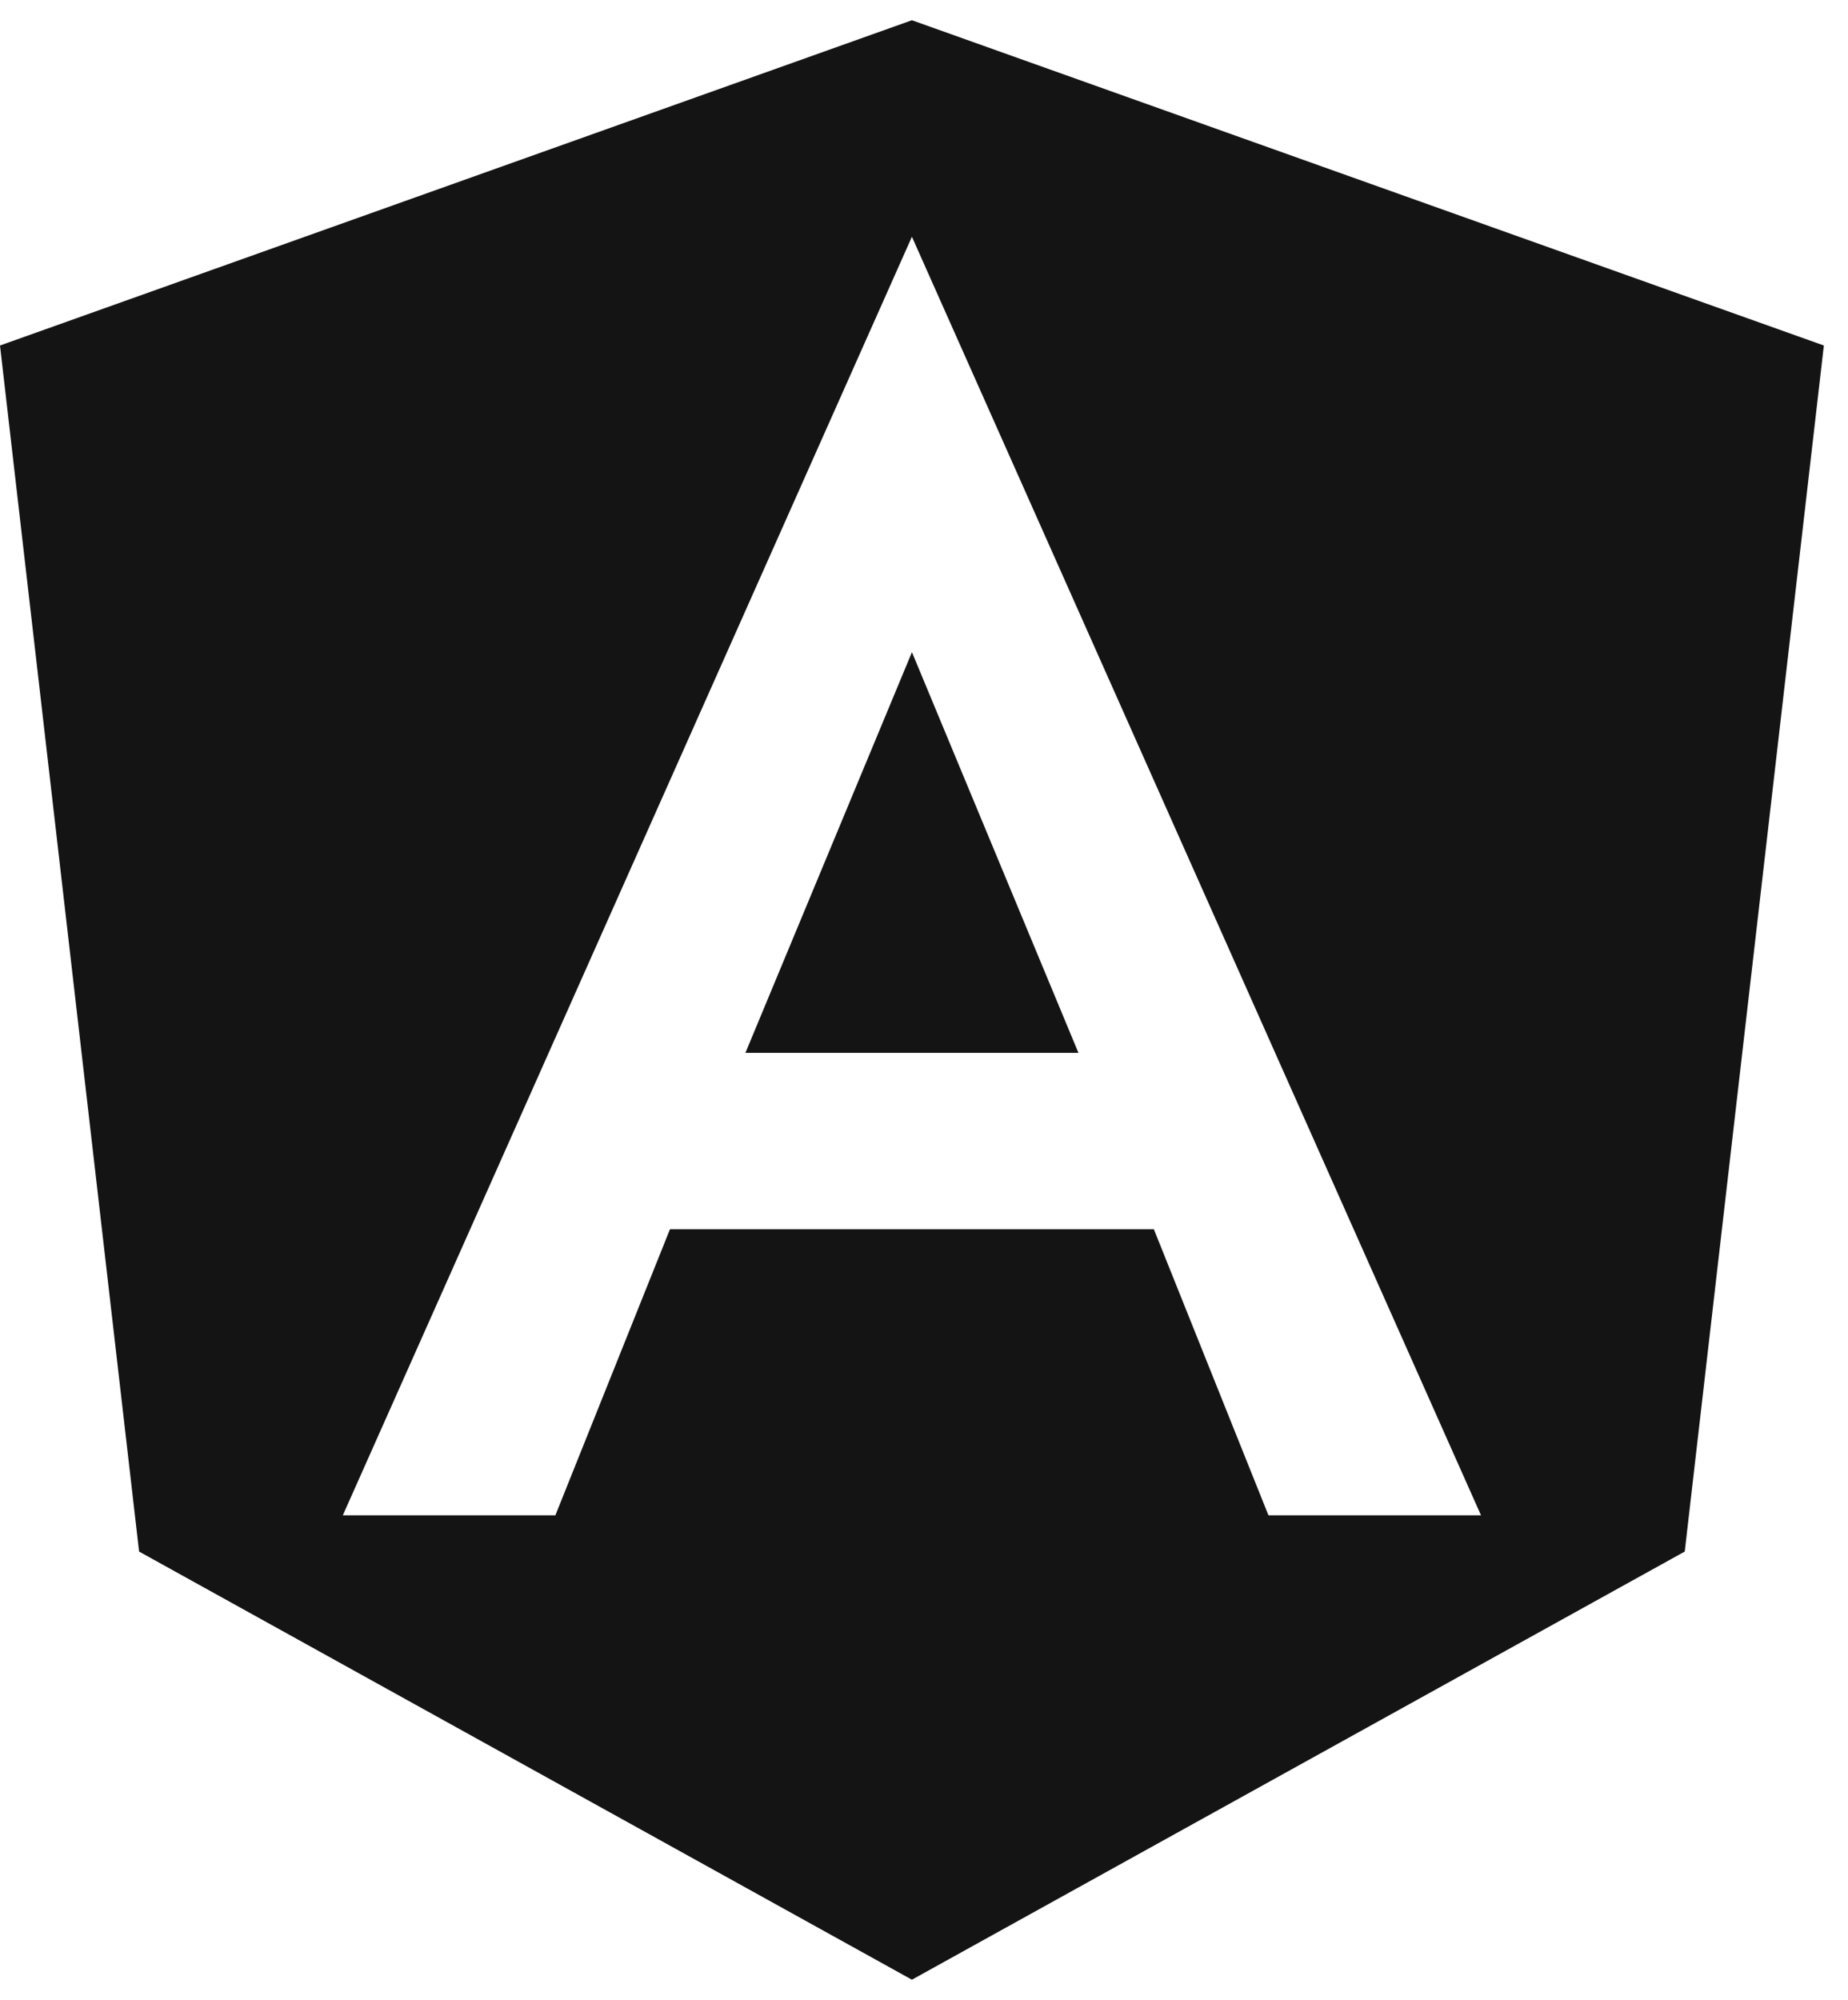
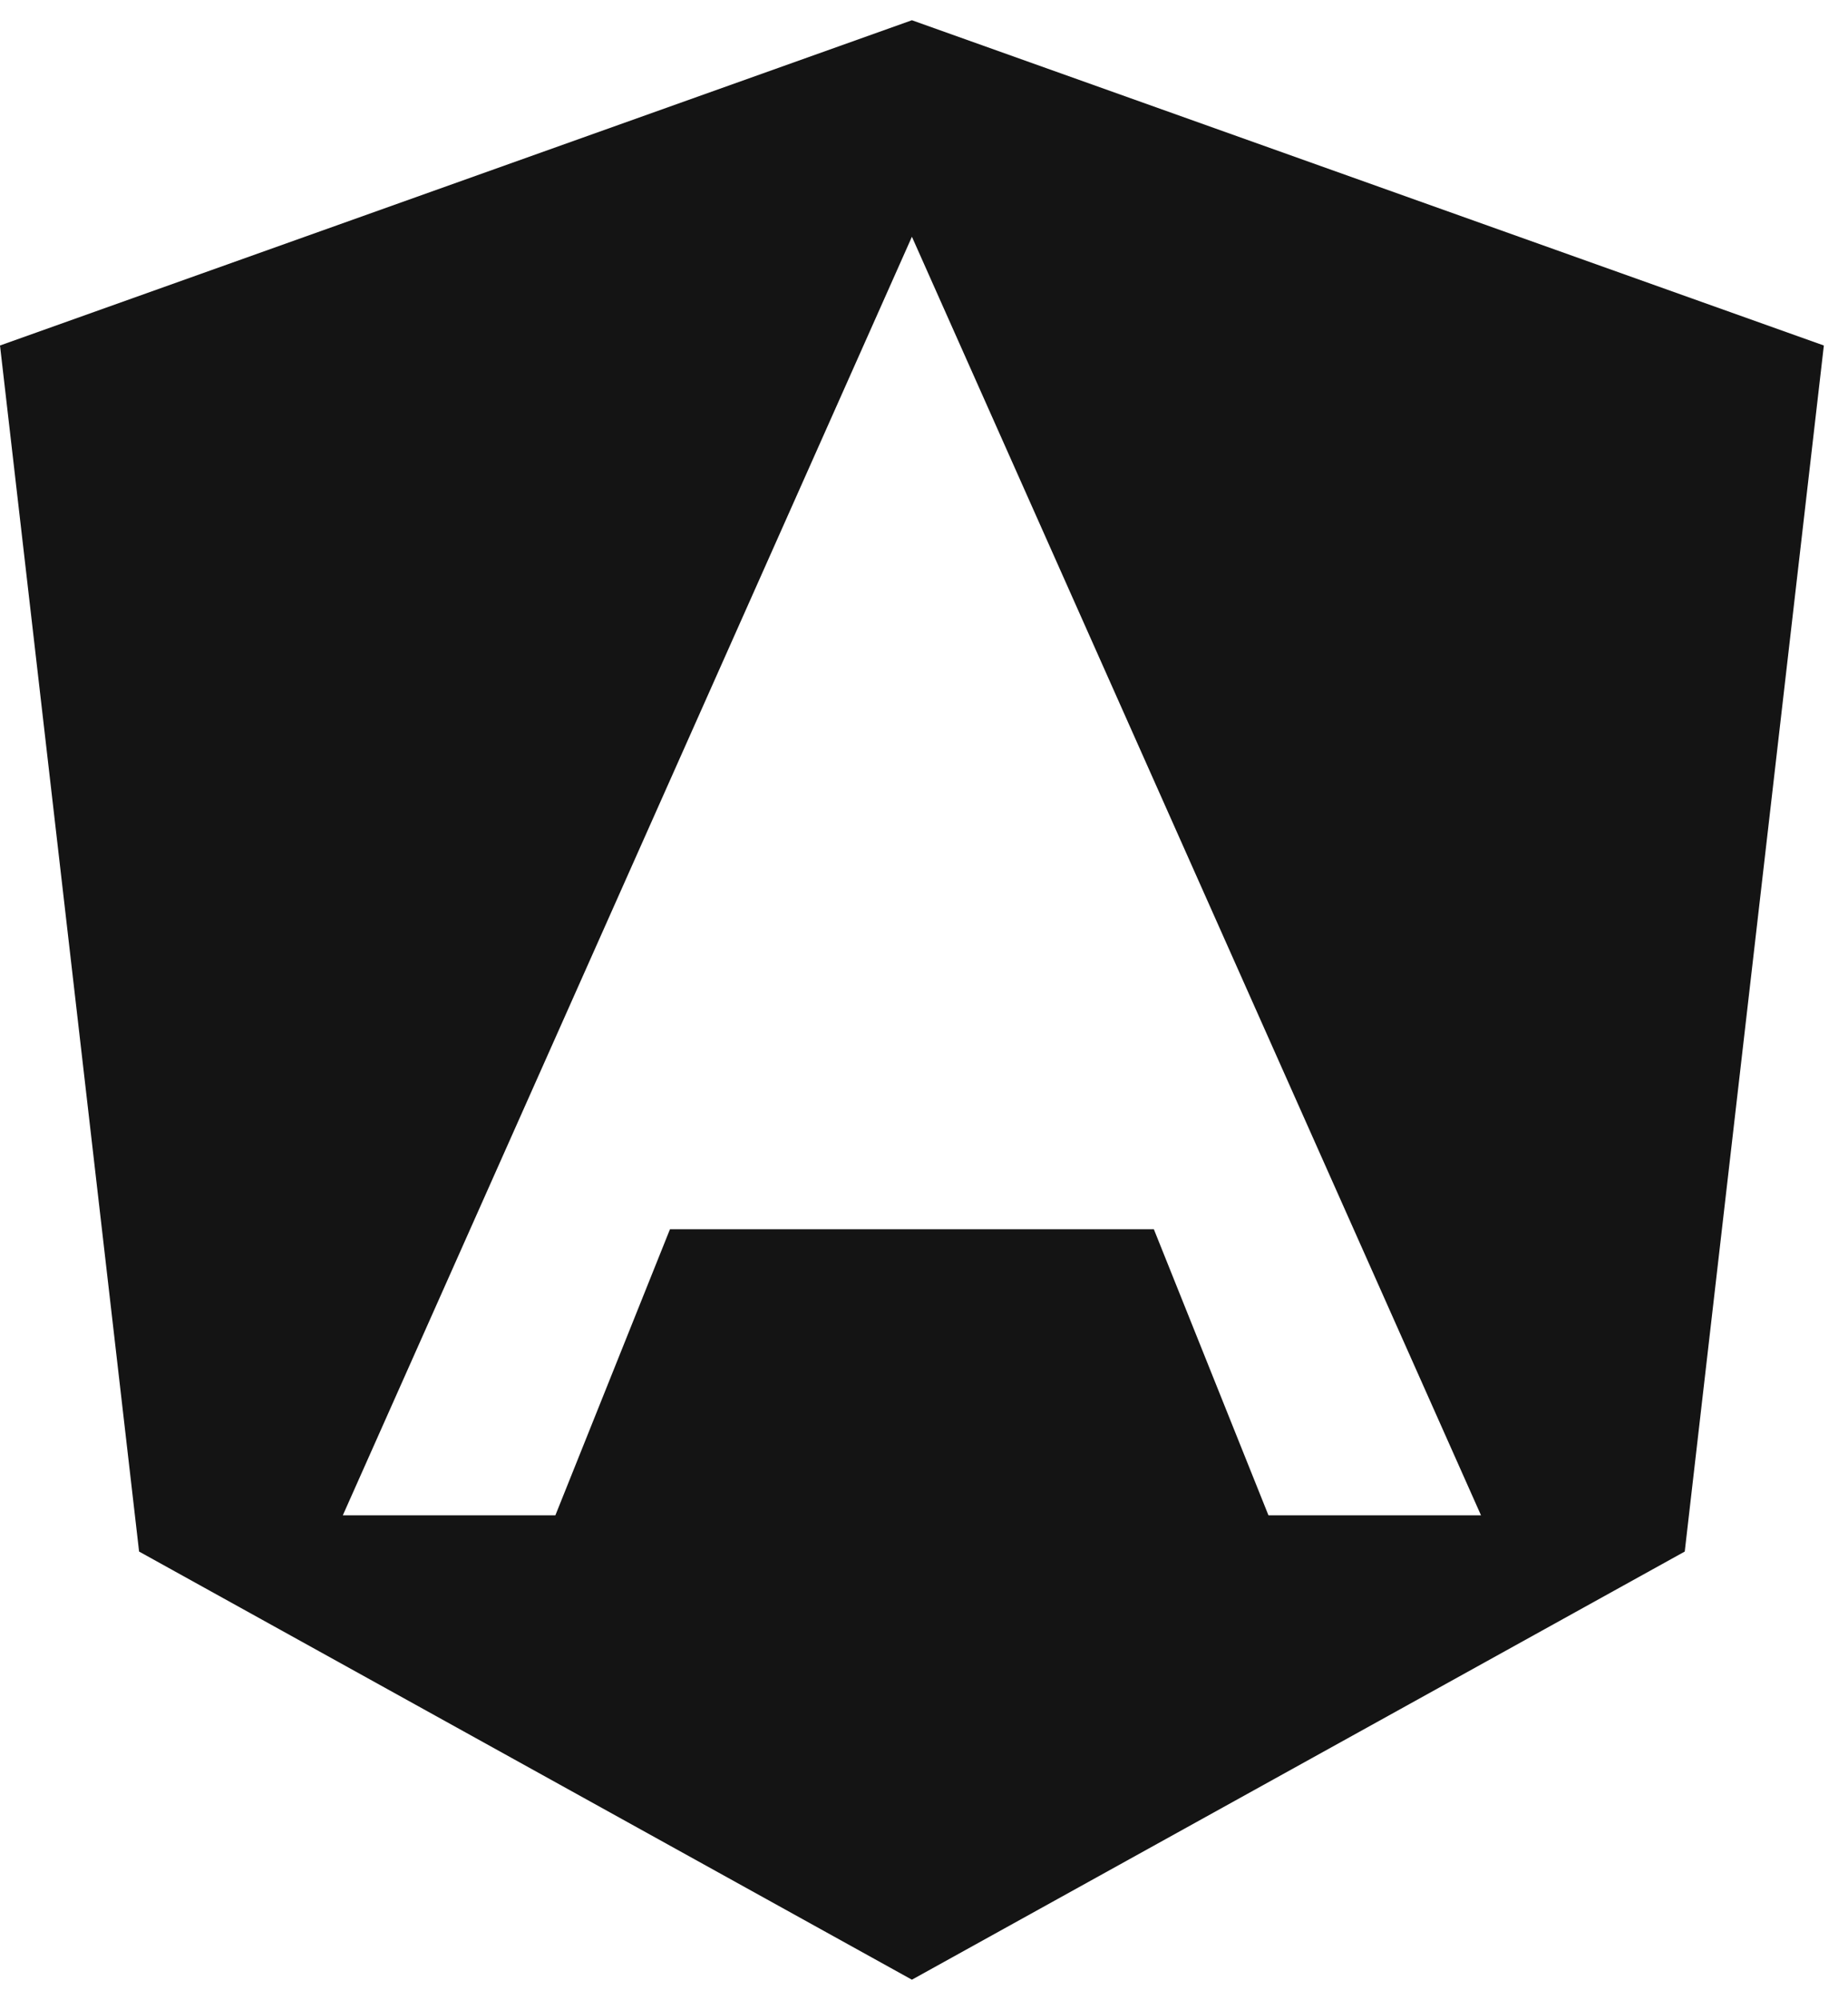
<svg xmlns="http://www.w3.org/2000/svg" width="61" height="66" viewBox="0 0 61 66" fill="none">
-   <path d="M24.605 34.746H30.102H35.598L30.102 21.522L24.605 34.746Z" fill="#141414" />
  <path d="M30.101 0.668L0 11.402L4.591 51.203L30.101 65.332L55.611 51.203L60.203 11.402L30.101 0.668ZM48.886 50.007H41.87L38.087 40.566H30.101H22.115L18.332 50.007H11.316L30.101 7.813L48.886 50.007Z" fill="#141414" />
</svg>